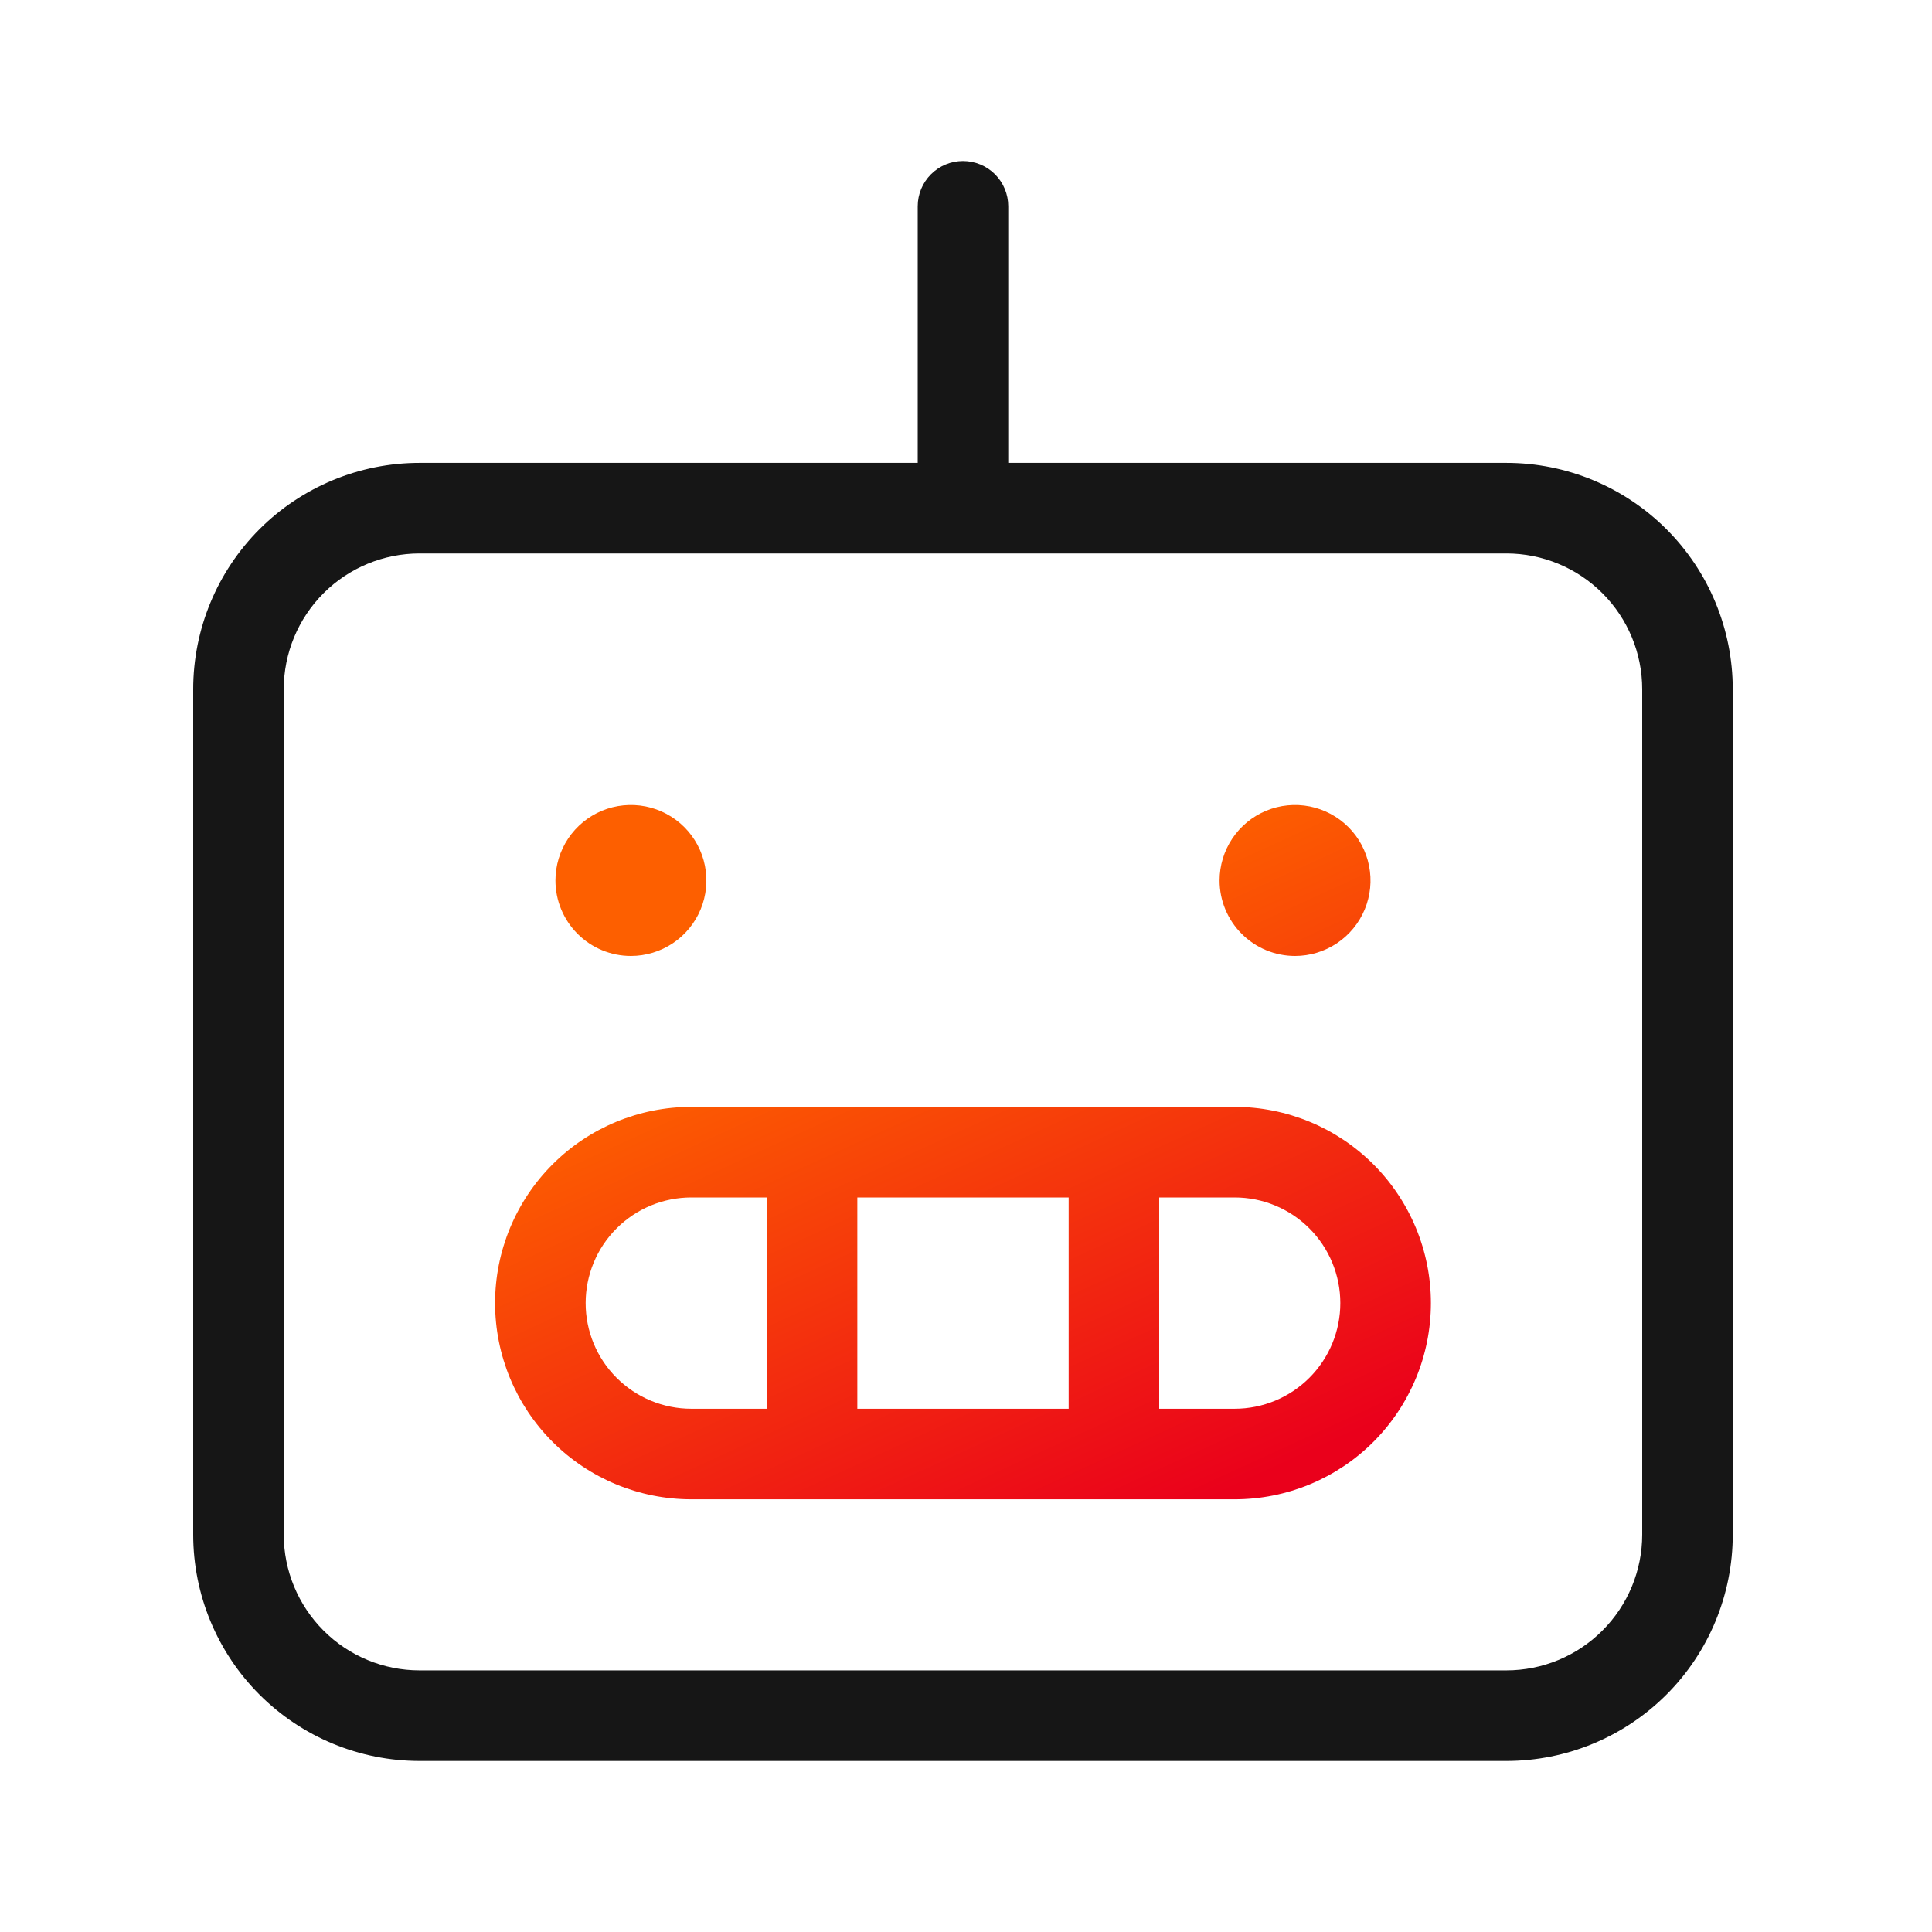
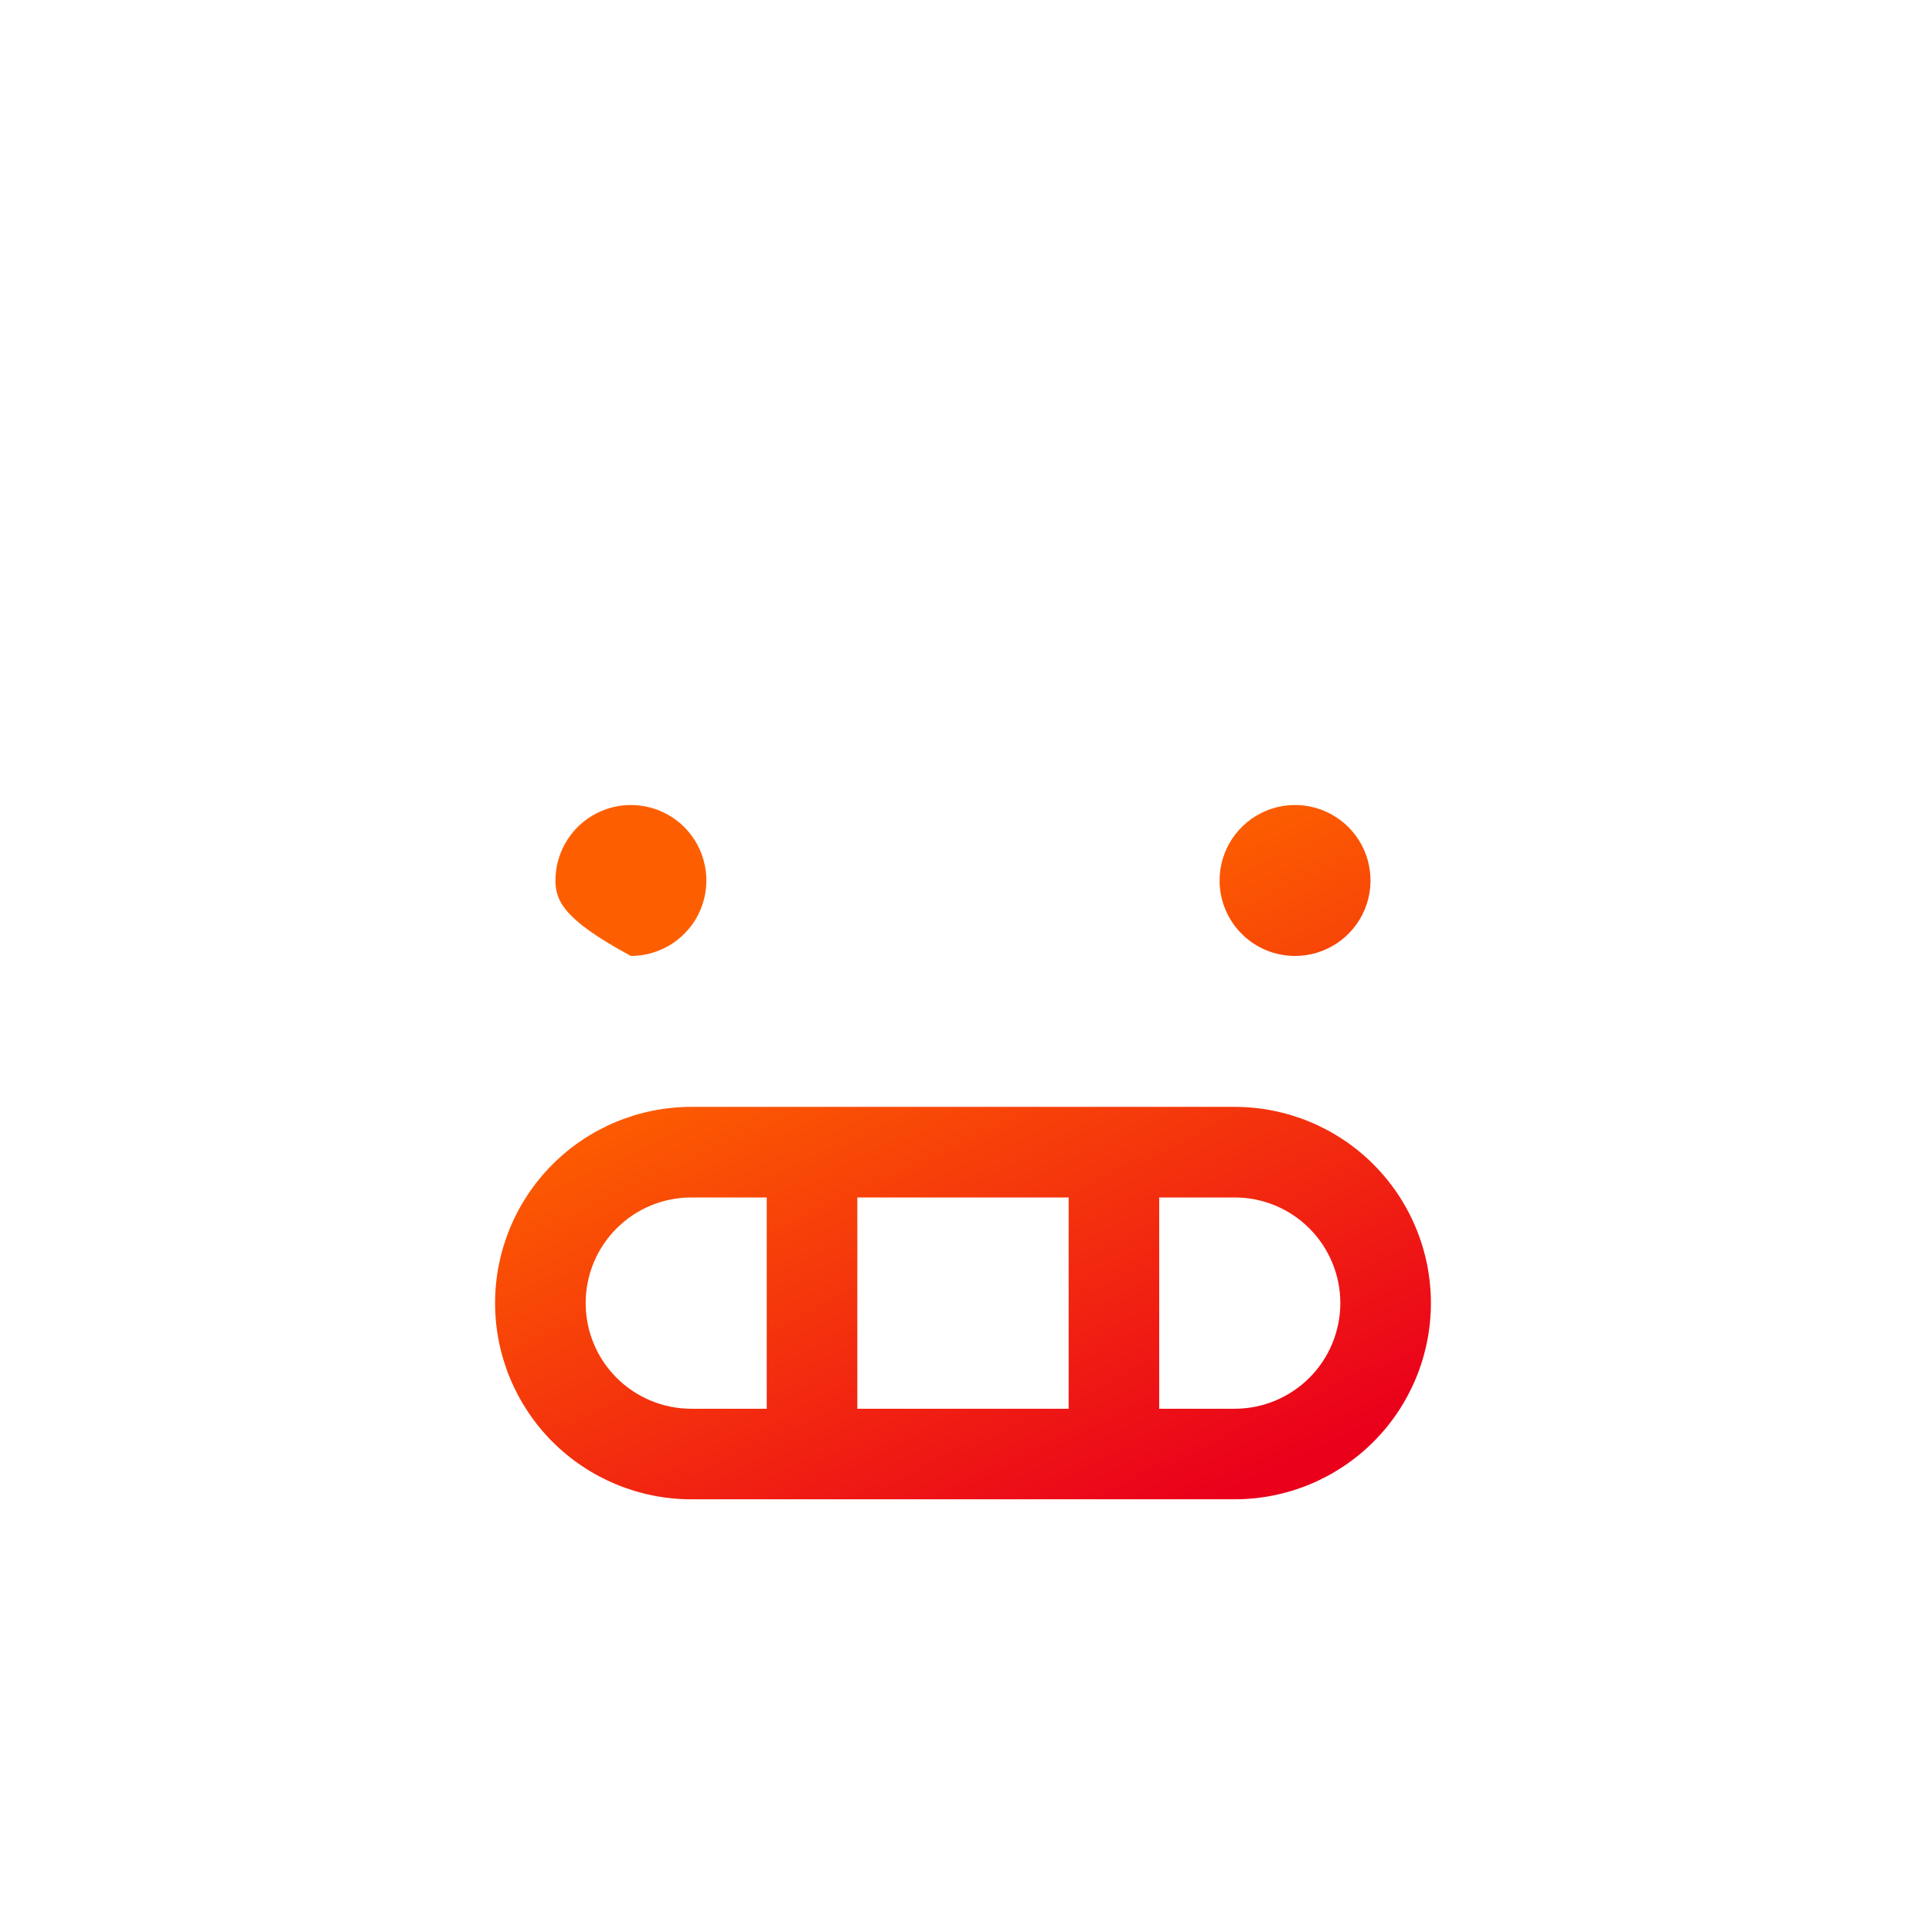
<svg xmlns="http://www.w3.org/2000/svg" width="60" height="60" viewBox="0 0 60 60" fill="none">
-   <path d="M17.25 27.344C17.25 26.88 17.387 26.427 17.645 26.042C17.902 25.656 18.269 25.356 18.697 25.178C19.125 25.001 19.596 24.955 20.051 25.045C20.506 25.136 20.923 25.359 21.251 25.686C21.579 26.014 21.802 26.432 21.892 26.887C21.983 27.341 21.936 27.812 21.759 28.241C21.582 28.669 21.281 29.035 20.896 29.293C20.51 29.55 20.057 29.688 19.594 29.688C18.972 29.688 18.376 29.441 17.936 29.001C17.497 28.561 17.25 27.965 17.25 27.344ZM37.875 27.344C37.875 26.88 38.013 26.427 38.27 26.042C38.528 25.656 38.894 25.356 39.322 25.178C39.75 25.001 40.221 24.955 40.676 25.045C41.131 25.136 41.548 25.359 41.876 25.686C42.204 26.014 42.427 26.432 42.517 26.887C42.608 27.341 42.562 27.812 42.384 28.241C42.207 28.669 41.906 29.035 41.521 29.293C41.135 29.55 40.682 29.688 40.219 29.688C39.597 29.688 39.001 29.441 38.562 29.001C38.122 28.561 37.875 27.965 37.875 27.344ZM38.344 34.375H21.469C19.853 34.375 18.303 35.017 17.16 36.16C16.017 37.303 15.375 38.853 15.375 40.469C15.375 42.085 16.017 43.635 17.16 44.778C18.303 45.92 19.853 46.562 21.469 46.562H38.344C39.96 46.562 41.51 45.92 42.653 44.778C43.795 43.635 44.438 42.085 44.438 40.469C44.438 38.853 43.795 37.303 42.653 36.16C41.51 35.017 39.96 34.375 38.344 34.375ZM33.188 37.188V43.75H26.625V37.188H33.188ZM18.188 40.469C18.188 39.599 18.533 38.764 19.149 38.149C19.764 37.533 20.599 37.188 21.469 37.188H23.812V43.75H21.469C20.599 43.75 19.764 43.404 19.149 42.789C18.533 42.174 18.188 41.339 18.188 40.469ZM38.344 43.75H36V37.188H38.344C39.214 37.188 40.049 37.533 40.664 38.149C41.279 38.764 41.625 39.599 41.625 40.469C41.625 41.339 41.279 42.174 40.664 42.789C40.049 43.404 39.214 43.75 38.344 43.75Z" fill="url(#paint0_linear_4808_4121)" />
-   <path d="M46.781 14.375H31.312V6.406C31.312 6.033 31.164 5.676 30.901 5.412C30.637 5.148 30.279 5 29.906 5C29.533 5 29.176 5.148 28.912 5.412C28.648 5.676 28.5 6.033 28.5 6.406V14.375H13.031C11.166 14.375 9.378 15.116 8.059 16.434C6.741 17.753 6 19.541 6 21.406V47.656C6 49.521 6.741 51.309 8.059 52.628C9.378 53.947 11.166 54.688 13.031 54.688H46.781C48.646 54.688 50.434 53.947 51.753 52.628C53.072 51.309 53.812 49.521 53.812 47.656V21.406C53.812 19.541 53.072 17.753 51.753 16.434C50.434 15.116 48.646 14.375 46.781 14.375ZM51 47.656C51 48.775 50.556 49.848 49.764 50.639C48.973 51.431 47.9 51.875 46.781 51.875H13.031C11.912 51.875 10.839 51.431 10.048 50.639C9.257 49.848 8.812 48.775 8.812 47.656V21.406C8.812 20.287 9.257 19.214 10.048 18.423C10.839 17.632 11.912 17.188 13.031 17.188H46.781C47.9 17.188 48.973 17.632 49.764 18.423C50.556 19.214 51 20.287 51 21.406V47.656Z" fill="#161616" />
+   <path d="M17.25 27.344C17.25 26.88 17.387 26.427 17.645 26.042C17.902 25.656 18.269 25.356 18.697 25.178C19.125 25.001 19.596 24.955 20.051 25.045C20.506 25.136 20.923 25.359 21.251 25.686C21.579 26.014 21.802 26.432 21.892 26.887C21.983 27.341 21.936 27.812 21.759 28.241C21.582 28.669 21.281 29.035 20.896 29.293C20.51 29.55 20.057 29.688 19.594 29.688C17.497 28.561 17.25 27.965 17.25 27.344ZM37.875 27.344C37.875 26.88 38.013 26.427 38.27 26.042C38.528 25.656 38.894 25.356 39.322 25.178C39.75 25.001 40.221 24.955 40.676 25.045C41.131 25.136 41.548 25.359 41.876 25.686C42.204 26.014 42.427 26.432 42.517 26.887C42.608 27.341 42.562 27.812 42.384 28.241C42.207 28.669 41.906 29.035 41.521 29.293C41.135 29.55 40.682 29.688 40.219 29.688C39.597 29.688 39.001 29.441 38.562 29.001C38.122 28.561 37.875 27.965 37.875 27.344ZM38.344 34.375H21.469C19.853 34.375 18.303 35.017 17.16 36.16C16.017 37.303 15.375 38.853 15.375 40.469C15.375 42.085 16.017 43.635 17.16 44.778C18.303 45.92 19.853 46.562 21.469 46.562H38.344C39.96 46.562 41.51 45.92 42.653 44.778C43.795 43.635 44.438 42.085 44.438 40.469C44.438 38.853 43.795 37.303 42.653 36.16C41.51 35.017 39.96 34.375 38.344 34.375ZM33.188 37.188V43.75H26.625V37.188H33.188ZM18.188 40.469C18.188 39.599 18.533 38.764 19.149 38.149C19.764 37.533 20.599 37.188 21.469 37.188H23.812V43.75H21.469C20.599 43.75 19.764 43.404 19.149 42.789C18.533 42.174 18.188 41.339 18.188 40.469ZM38.344 43.75H36V37.188H38.344C39.214 37.188 40.049 37.533 40.664 38.149C41.279 38.764 41.625 39.599 41.625 40.469C41.625 41.339 41.279 42.174 40.664 42.789C40.049 43.404 39.214 43.75 38.344 43.75Z" fill="url(#paint0_linear_4808_4121)" />
  <defs>
    <linearGradient id="paint0_linear_4808_4121" x1="26.643" y1="51.581" x2="18.646" y2="34.14" gradientUnits="userSpaceOnUse">
      <stop stop-color="#EA001B" />
      <stop offset="1" stop-color="#FD5F00" />
    </linearGradient>
  </defs>
</svg>